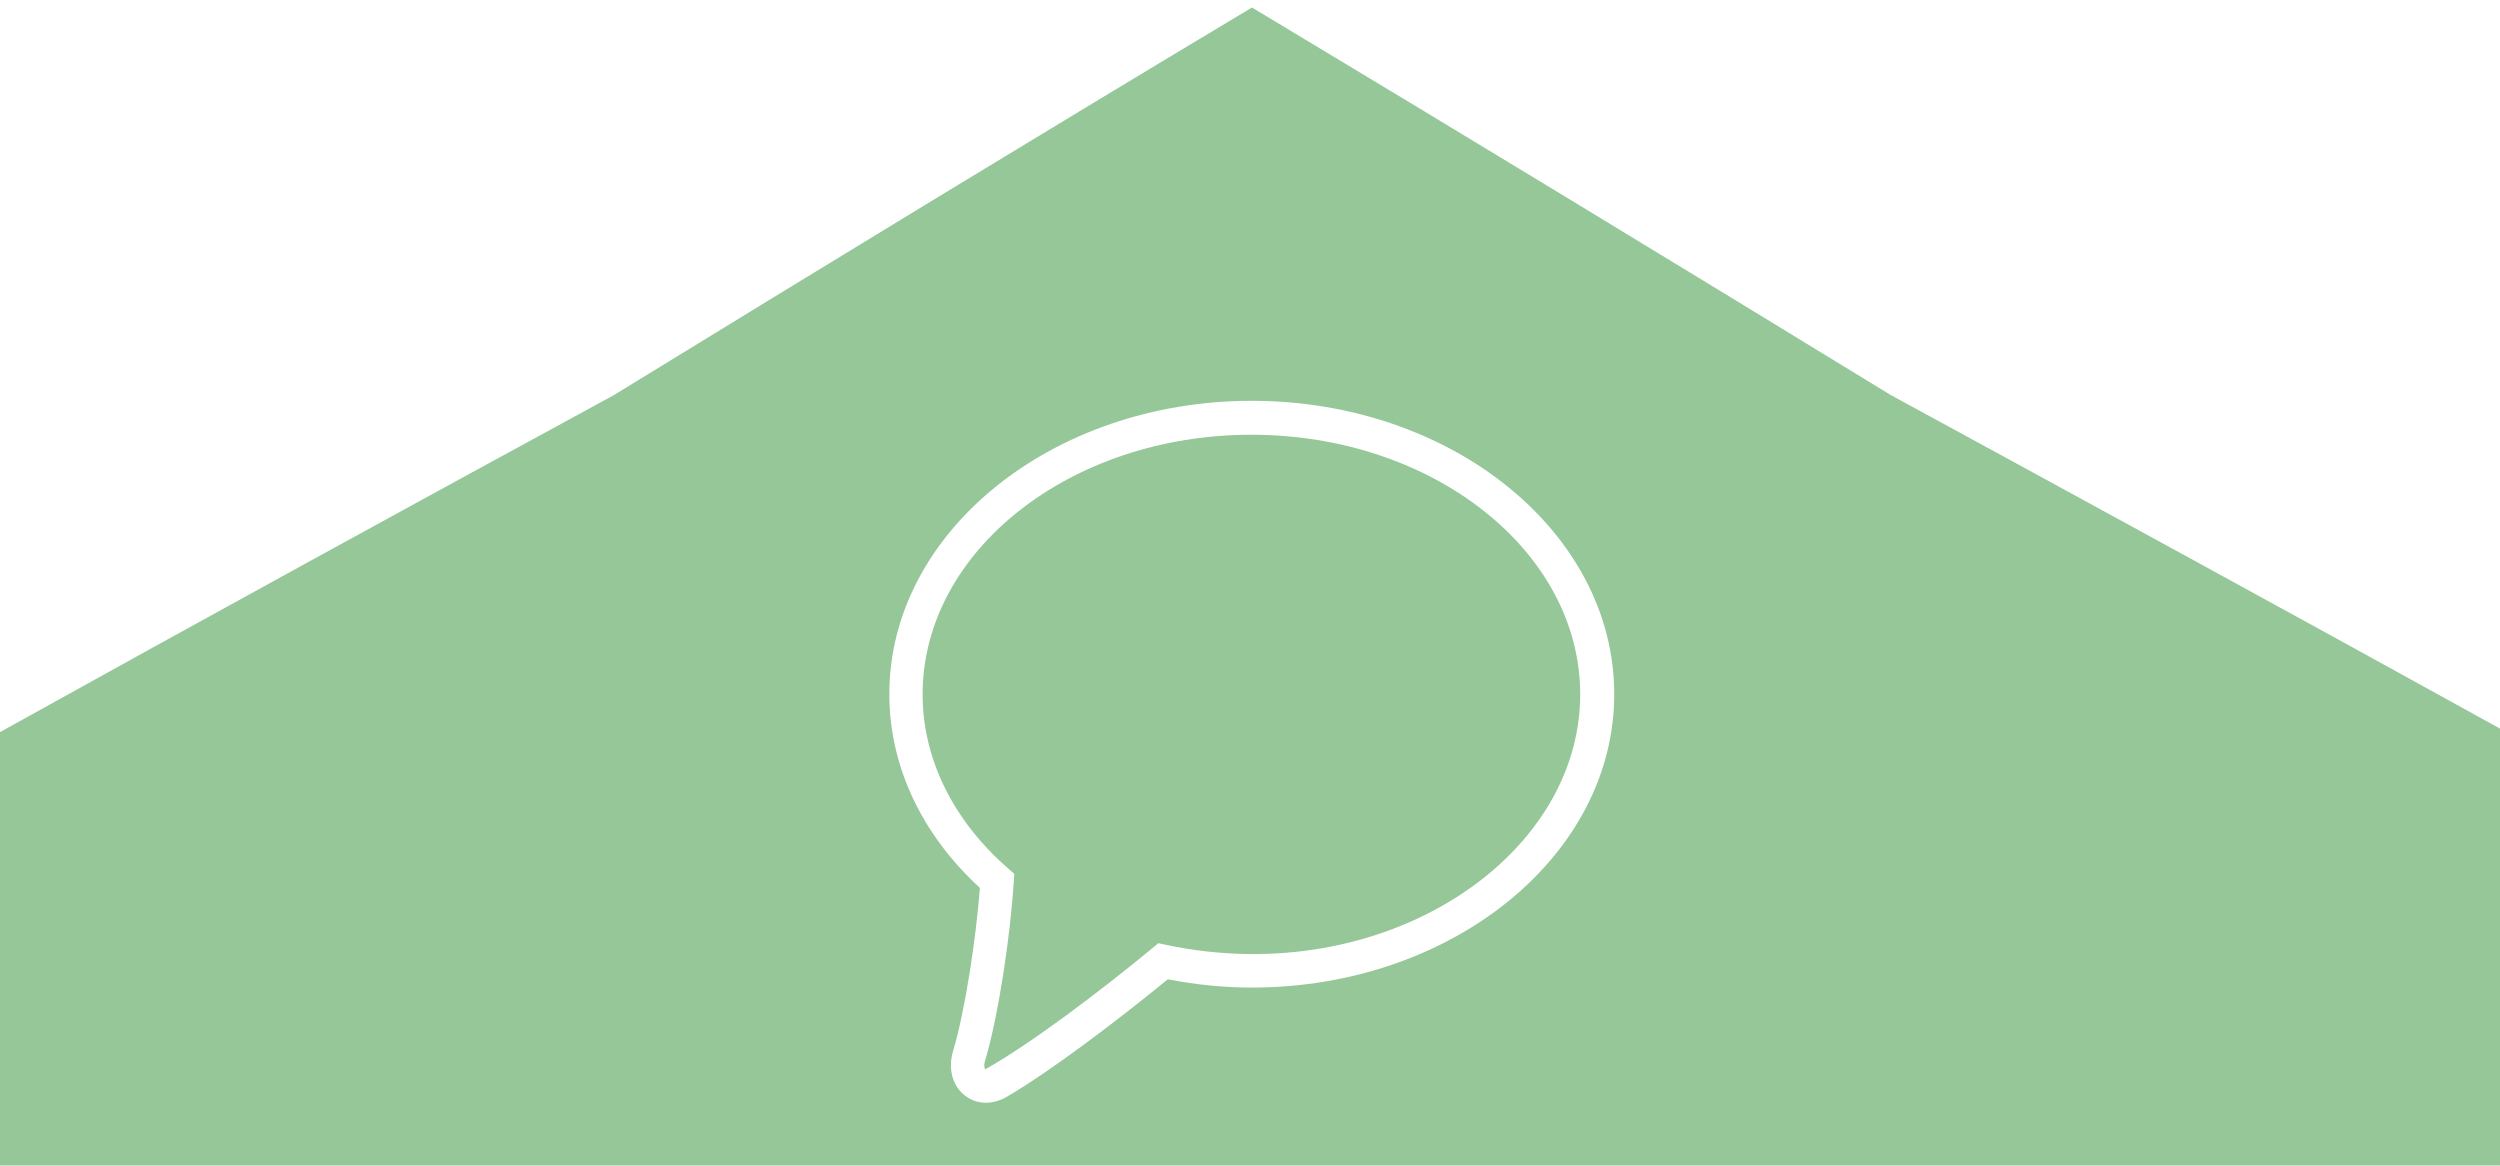
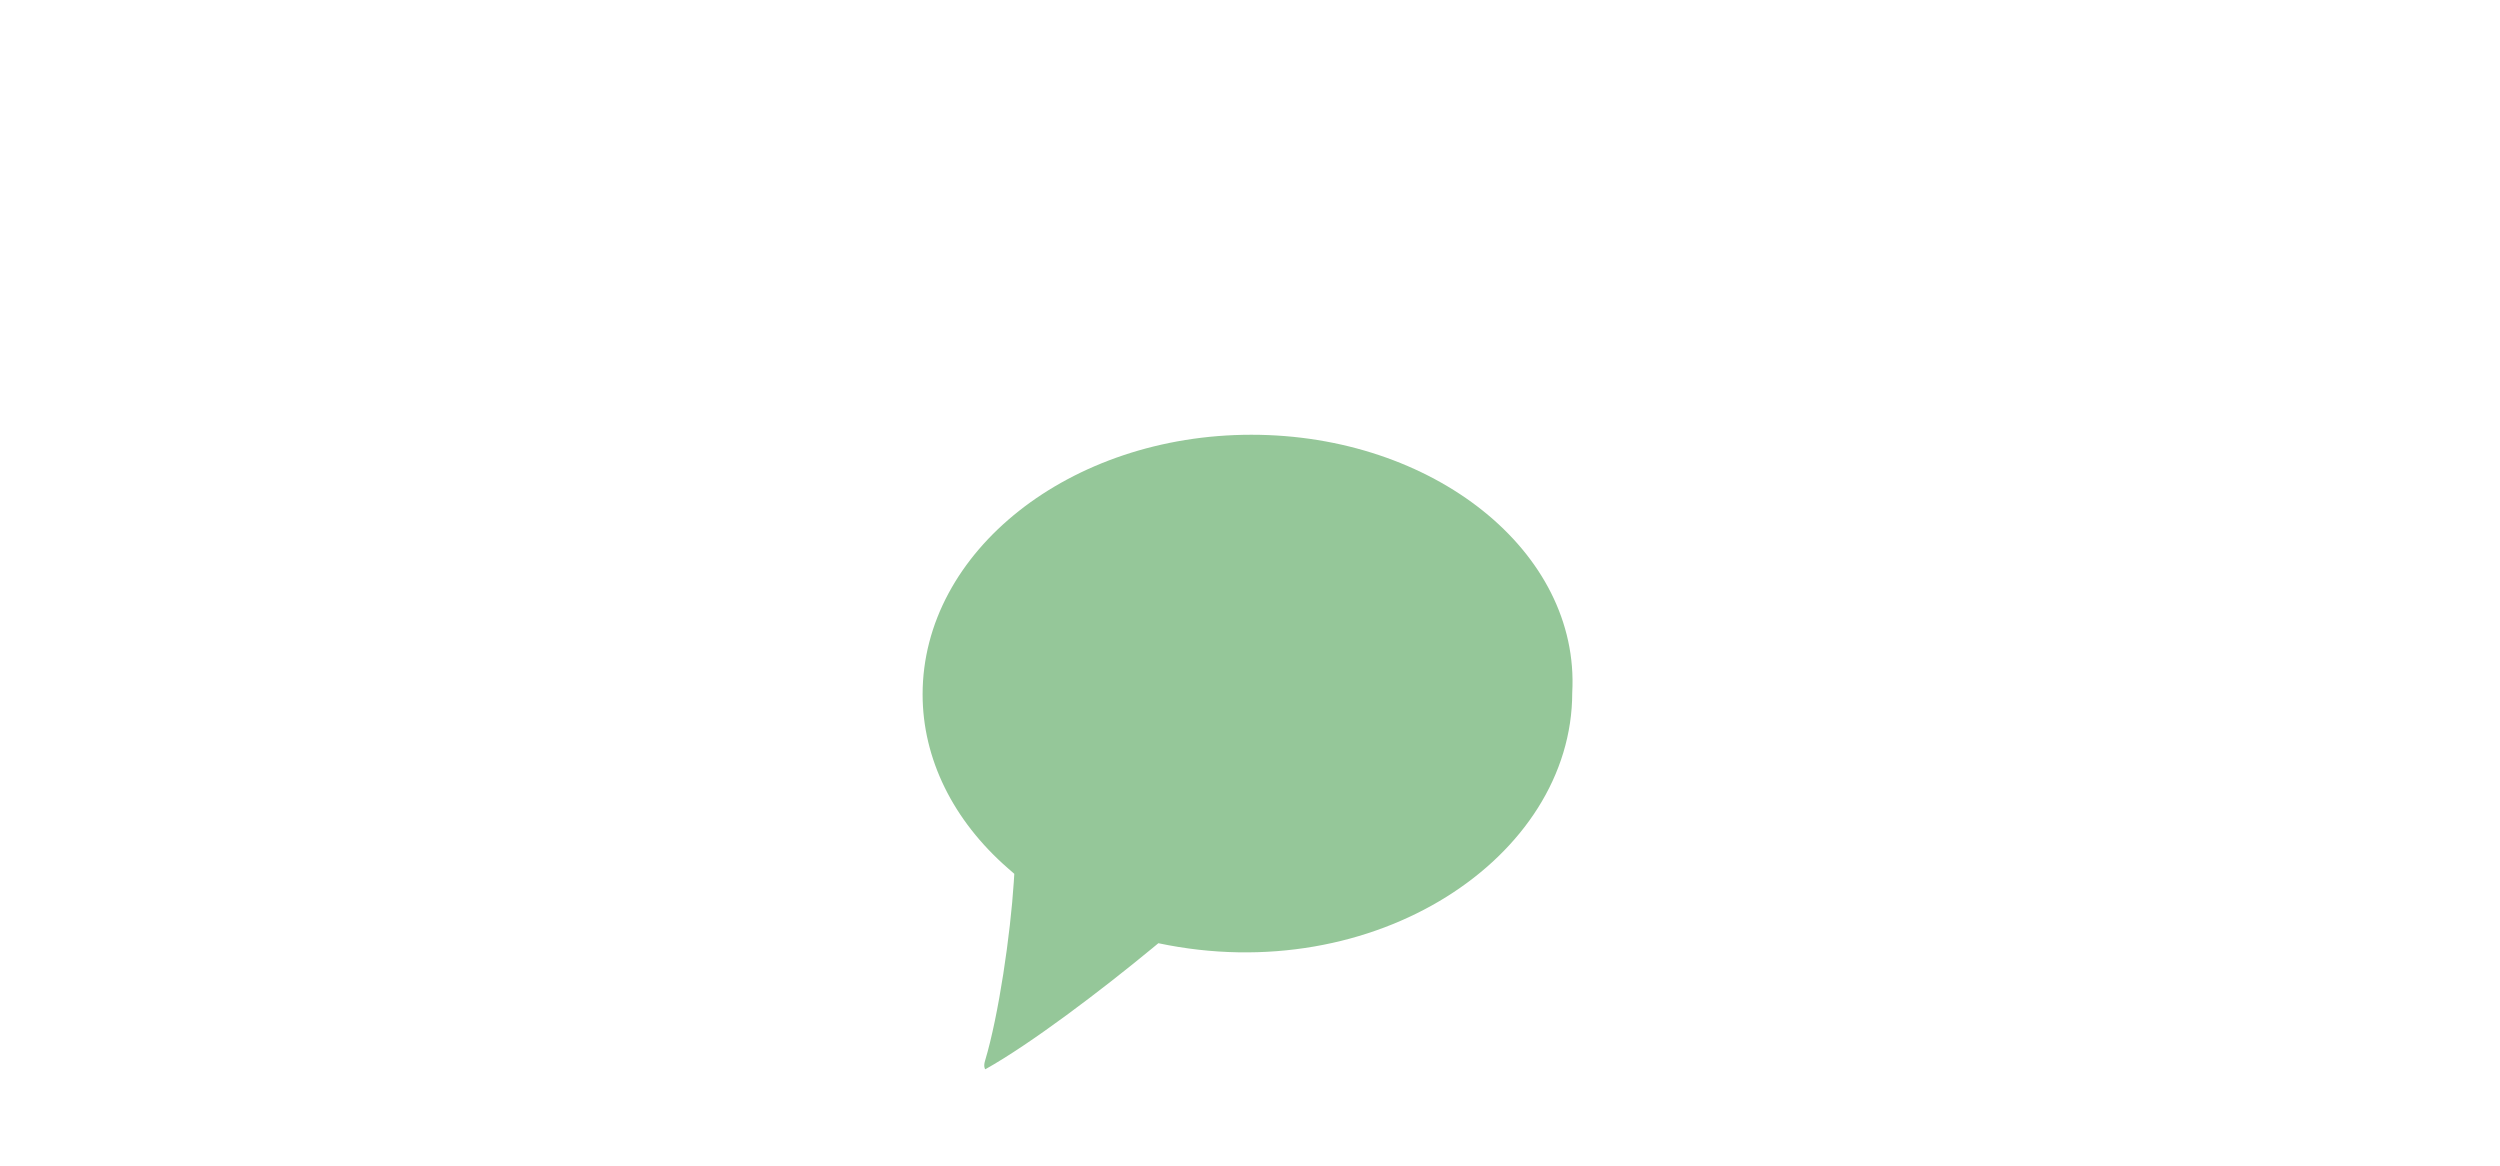
<svg xmlns="http://www.w3.org/2000/svg" version="1.1" id="Laag_1" x="0px" y="0px" viewBox="0 0 429 200" style="enable-background:new 0 0 429 200;" xml:space="preserve">
  <style type="text/css">
	.st0{fill:#95C799;}
</style>
-   <path class="st0" d="M214.736,74.603c-31.107,0-56.417,19.989-56.417,44.555c0,11.012,5.205,21.616,14.659,29.852l1.076,0.939  l-0.089,1.433c-0.575,8.904-2.574,22.814-4.937,30.669c-0.284,0.951-0.016,1.392,0.048,1.437  c7.803-4.359,19.856-13.51,28.622-20.742l1.077-0.891l1.368,0.291c37.04,7.827,71.02-14.659,71.02-42.989  C271.162,94.592,245.851,74.603,214.736,74.603z" />
-   <path class="st0" d="M429,200.342v-75.317c-34.751-19.203-69.648-38.231-104.612-57.276  c-36.426-22.275-72.912-44.472-109.552-66.463c-36.608,21.928-73.1,44.191-109.53,66.536C70.152,86.94,35.023,106.186,0,125.628  v74.715H429z M214.801,68.779c34.301,0,62.202,22.584,62.202,50.343s-27.901,50.343-62.202,50.343  c-4.725,0-9.564-0.477-14.411-1.416c-8.27,6.765-20.068,15.779-27.682,20.189c-1.141,0.66-2.355,0.991-3.52,0.991  c-1.319,0-2.582-0.421-3.633-1.25c-2.144-1.695-2.913-4.624-1.999-7.651c2.087-6.963,3.949-19.526,4.596-27.966  c-10.042-9.212-15.544-20.966-15.544-33.241C152.608,91.363,180.508,68.779,214.801,68.779z" />
+   <path class="st0" d="M214.736,74.603c-31.107,0-56.417,19.989-56.417,44.555c0,11.012,5.205,21.616,14.659,29.852l1.076,0.939  l-0.089,1.433c-0.575,8.904-2.574,22.814-4.937,30.669c-0.284,0.951-0.016,1.392,0.048,1.437  c7.803-4.359,19.856-13.51,28.622-20.742l1.077-0.891c37.04,7.827,71.02-14.659,71.02-42.989  C271.162,94.592,245.851,74.603,214.736,74.603z" />
</svg>